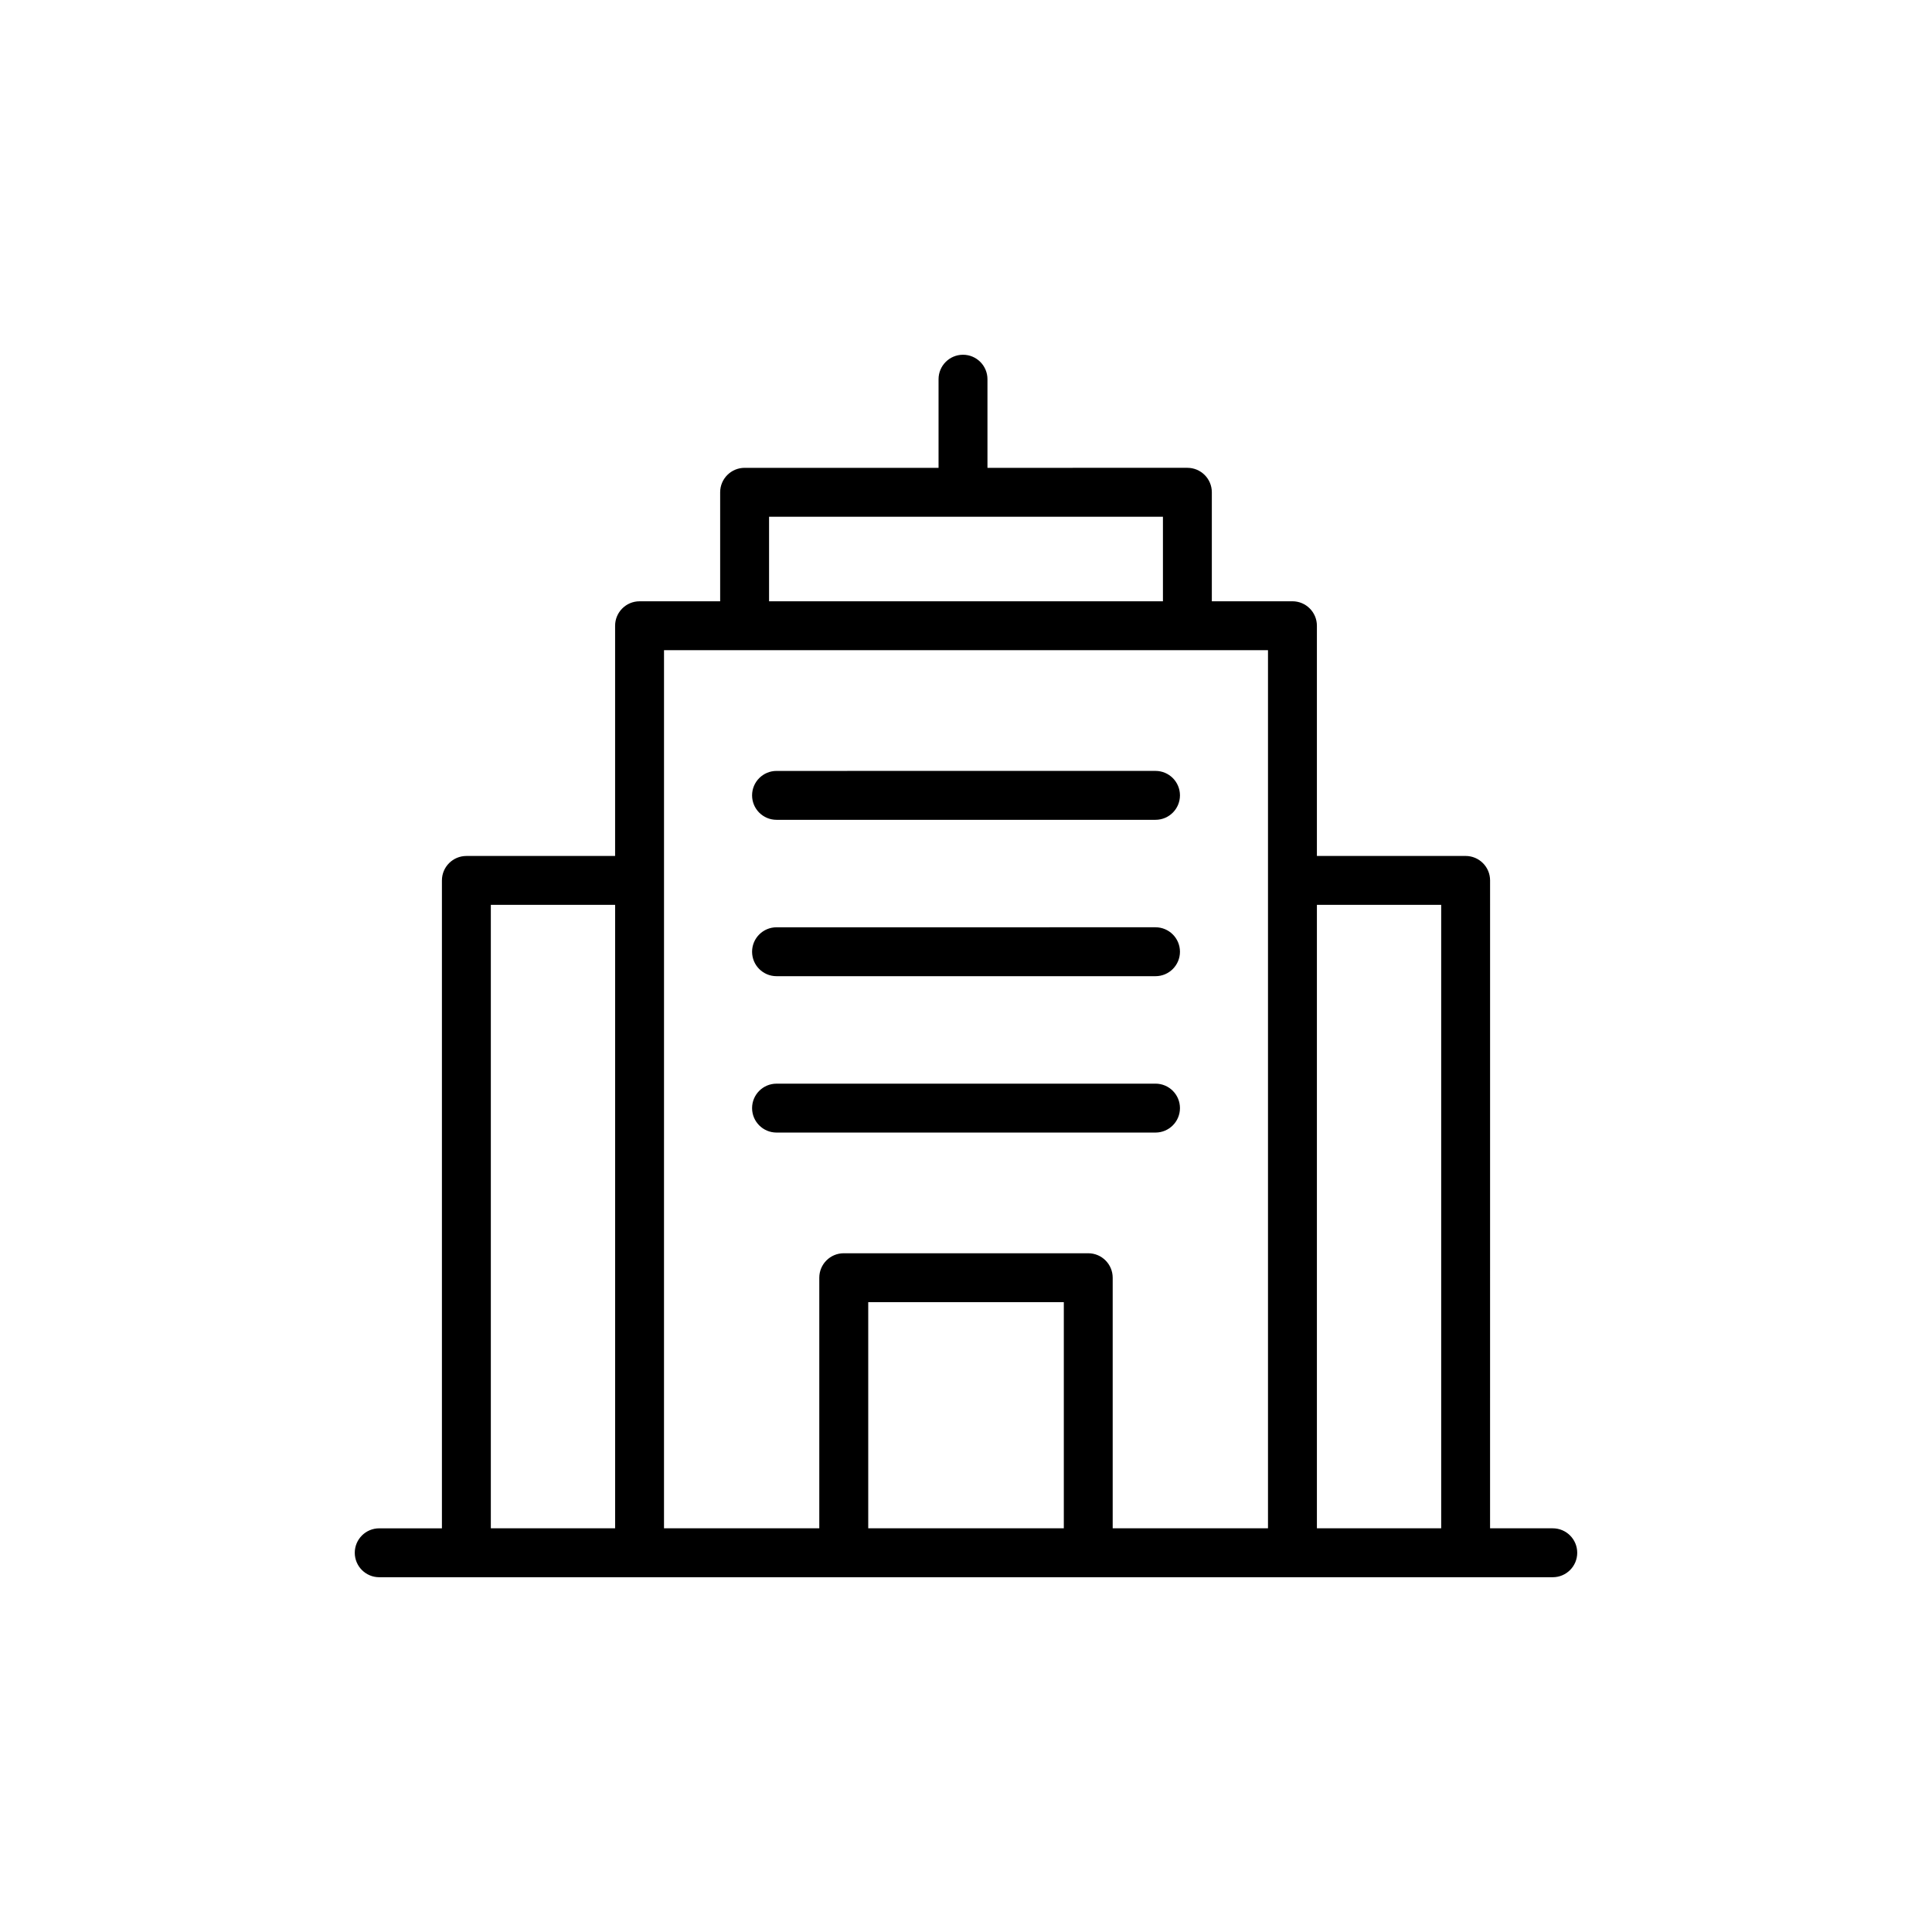
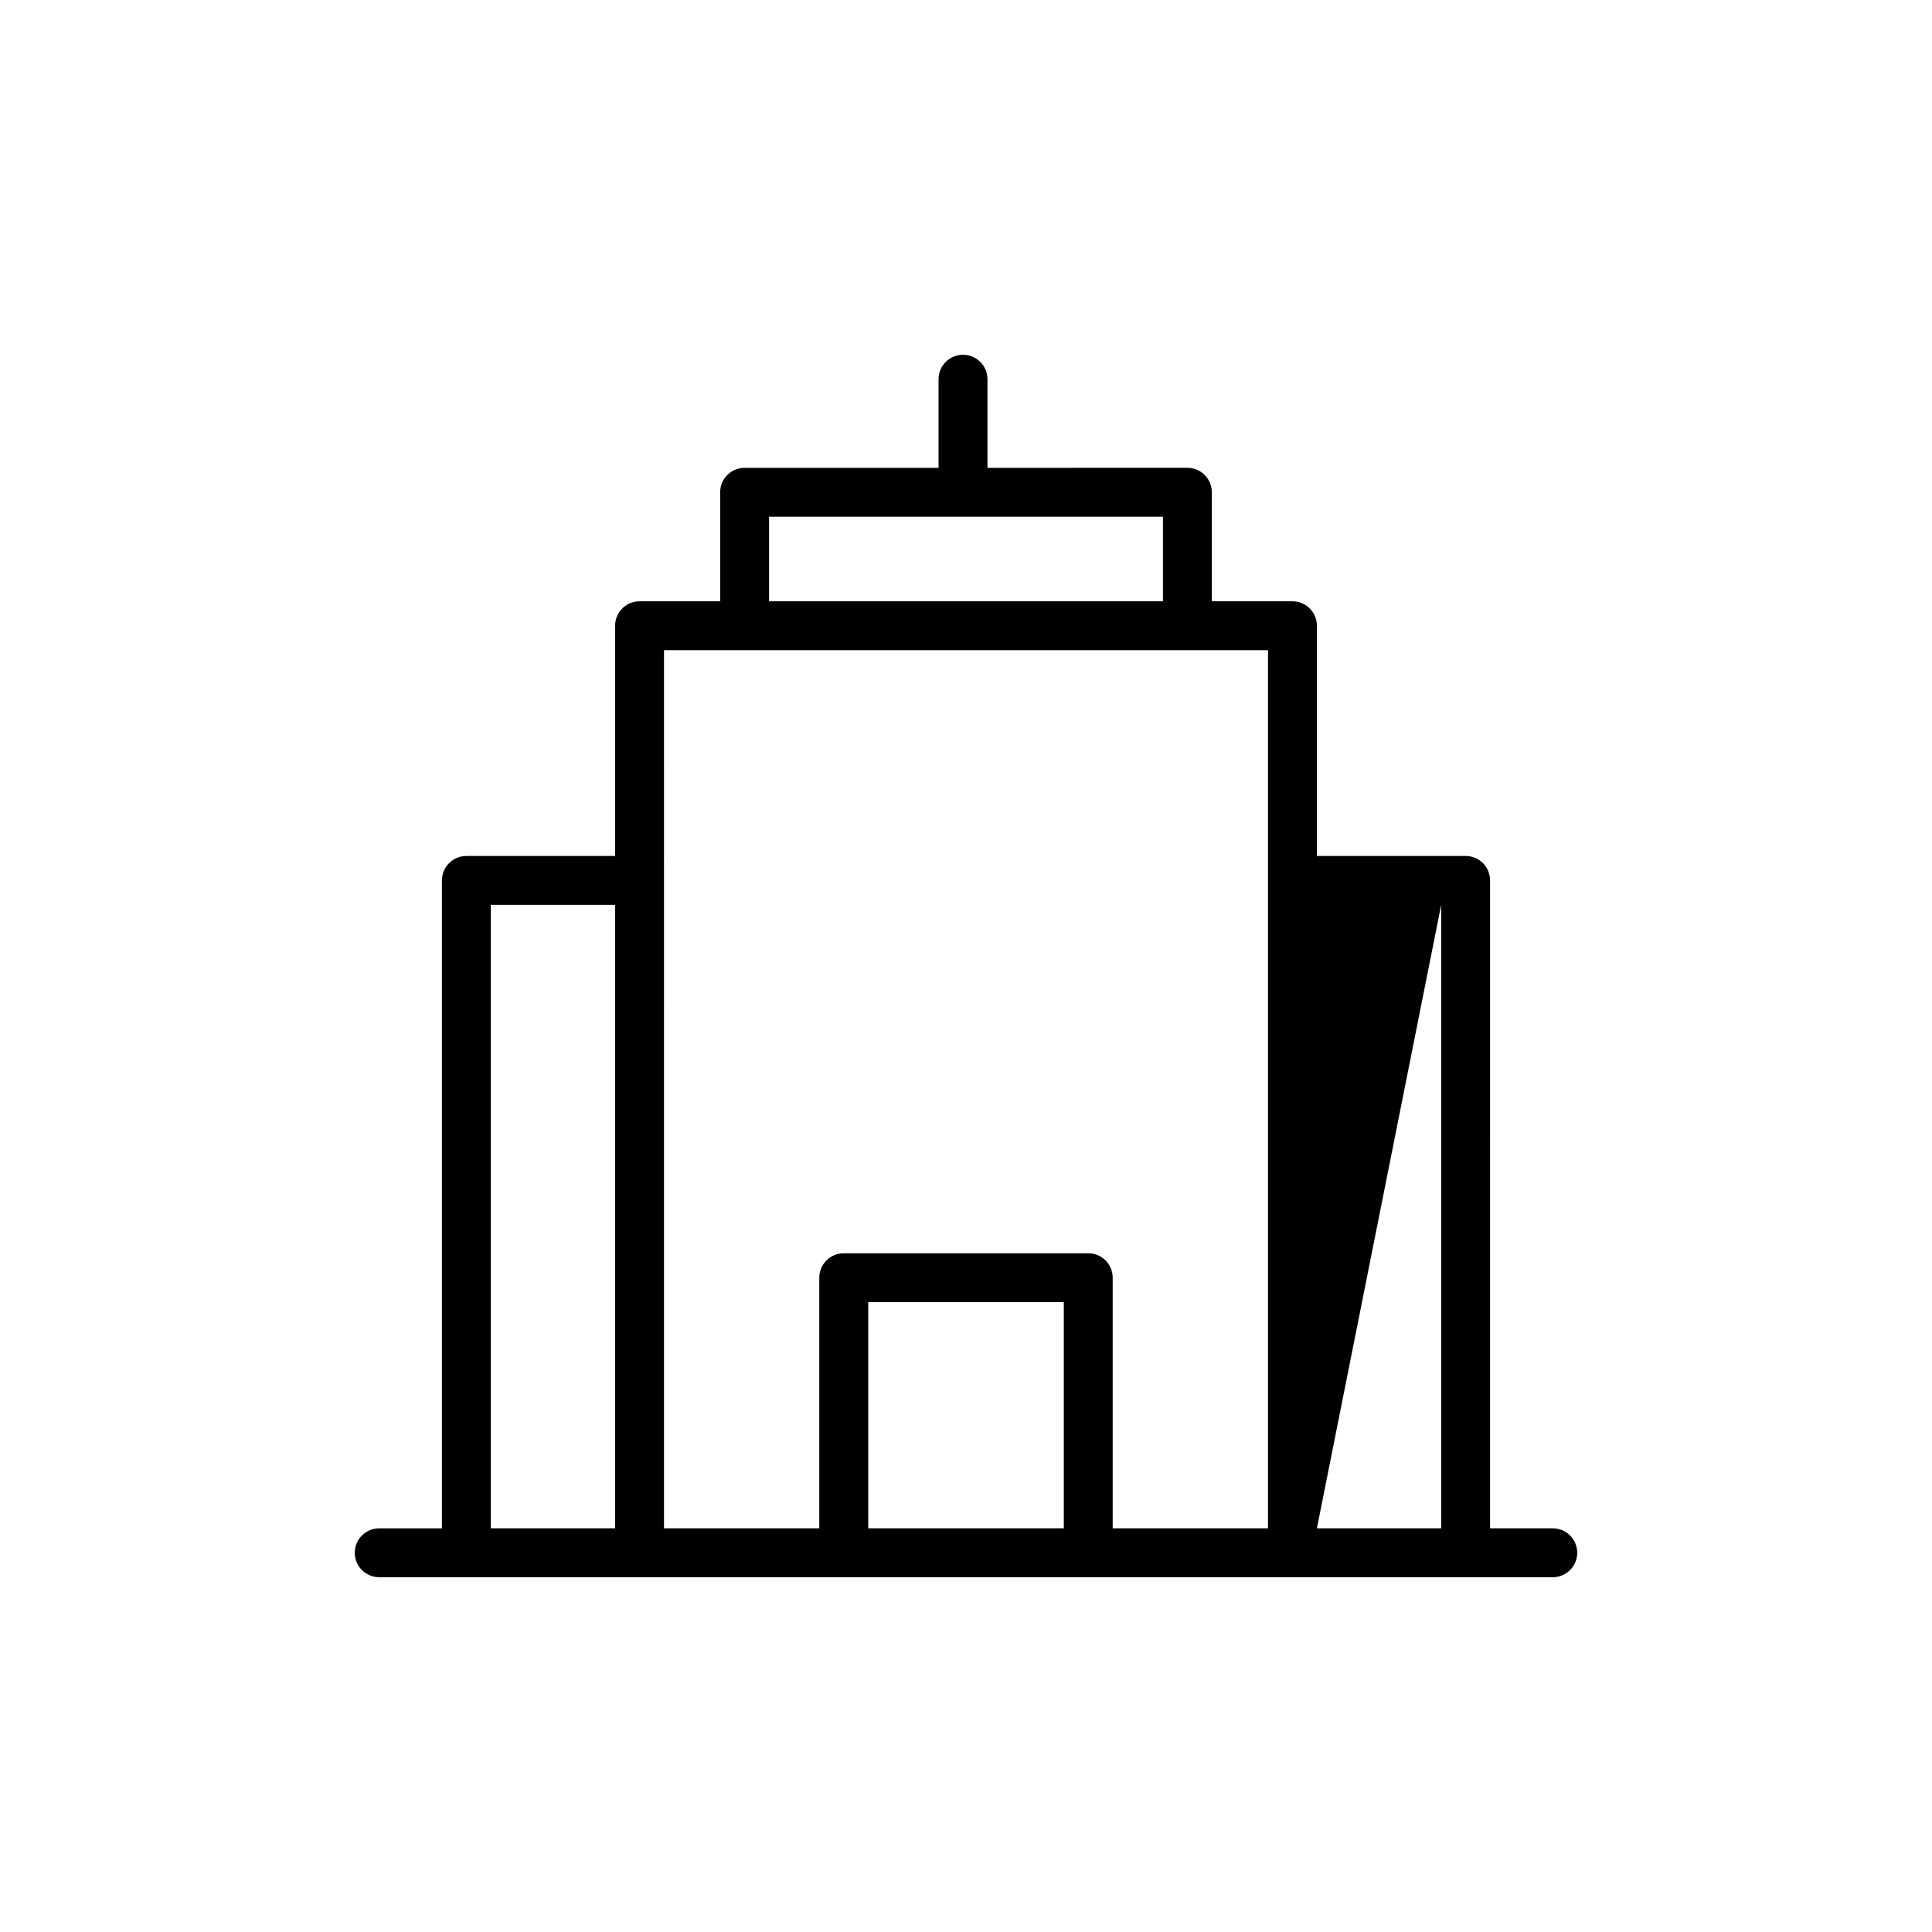
<svg xmlns="http://www.w3.org/2000/svg" fill="#000000" width="800px" height="800px" version="1.1" viewBox="144 144 512 512">
  <g>
-     <path d="m244.5 561.98h311c3.578 0 6.481-2.902 6.481-6.481s-2.902-6.481-6.481-6.481h-16.617l0.004-171.7c0-3.578-2.902-6.481-6.481-6.481h-39.414v-61.012c0-3.578-2.902-6.481-6.481-6.481h-21.363v-28.887c0-3.578-2.902-6.481-6.481-6.481l-52.98 0.004v-23.488c0-3.578-2.902-6.481-6.481-6.481s-6.481 2.902-6.481 6.481v23.488h-51.395c-3.578 0-6.481 2.902-6.481 6.481v28.887h-21.359c-3.578 0-6.481 2.902-6.481 6.481v61.012h-39.414c-3.578 0-6.481 2.902-6.481 6.481v171.7h-16.617c-3.578 0-6.481 2.902-6.481 6.481 0.004 3.574 2.902 6.477 6.481 6.477zm129.59-12.961v-59.934h51.832v59.934zm151.84-165.22v165.22h-32.938v-165.22zm-178.12-102.86h104.38v22.41h-104.38zm-27.84 35.367h160.06v232.71h-41.156v-66.41c0-3.578-2.902-6.481-6.481-6.481h-64.793c-3.578 0-6.481 2.902-6.481 6.481v66.41h-41.152l0.004-171.7zm-45.895 67.492h32.938v165.22h-32.938z" />
-     <path d="m349.79 361.26h100.43c3.578 0 6.481-2.902 6.481-6.481s-2.902-6.481-6.481-6.481l-100.43 0.004c-3.578 0-6.481 2.902-6.481 6.481s2.902 6.477 6.481 6.477z" />
-     <path d="m349.79 402.7h100.43c3.578 0 6.481-2.902 6.481-6.481s-2.902-6.481-6.481-6.481l-100.43 0.004c-3.578 0-6.481 2.902-6.481 6.481s2.902 6.477 6.481 6.477z" />
-     <path d="m349.79 444.14h100.43c3.578 0 6.481-2.902 6.481-6.481s-2.902-6.481-6.481-6.481l-100.43 0.004c-3.578 0-6.481 2.902-6.481 6.481s2.902 6.477 6.481 6.477z" />
+     <path d="m244.5 561.98h311c3.578 0 6.481-2.902 6.481-6.481s-2.902-6.481-6.481-6.481h-16.617l0.004-171.7c0-3.578-2.902-6.481-6.481-6.481h-39.414v-61.012c0-3.578-2.902-6.481-6.481-6.481h-21.363v-28.887c0-3.578-2.902-6.481-6.481-6.481l-52.98 0.004v-23.488c0-3.578-2.902-6.481-6.481-6.481s-6.481 2.902-6.481 6.481v23.488h-51.395c-3.578 0-6.481 2.902-6.481 6.481v28.887h-21.359c-3.578 0-6.481 2.902-6.481 6.481v61.012h-39.414c-3.578 0-6.481 2.902-6.481 6.481v171.7h-16.617c-3.578 0-6.481 2.902-6.481 6.481 0.004 3.574 2.902 6.477 6.481 6.477zm129.59-12.961v-59.934h51.832v59.934zm151.84-165.22v165.22h-32.938zm-178.12-102.86h104.38v22.41h-104.38zm-27.84 35.367h160.06v232.71h-41.156v-66.41c0-3.578-2.902-6.481-6.481-6.481h-64.793c-3.578 0-6.481 2.902-6.481 6.481v66.41h-41.152l0.004-171.7zm-45.895 67.492h32.938v165.22h-32.938z" />
  </g>
</svg>